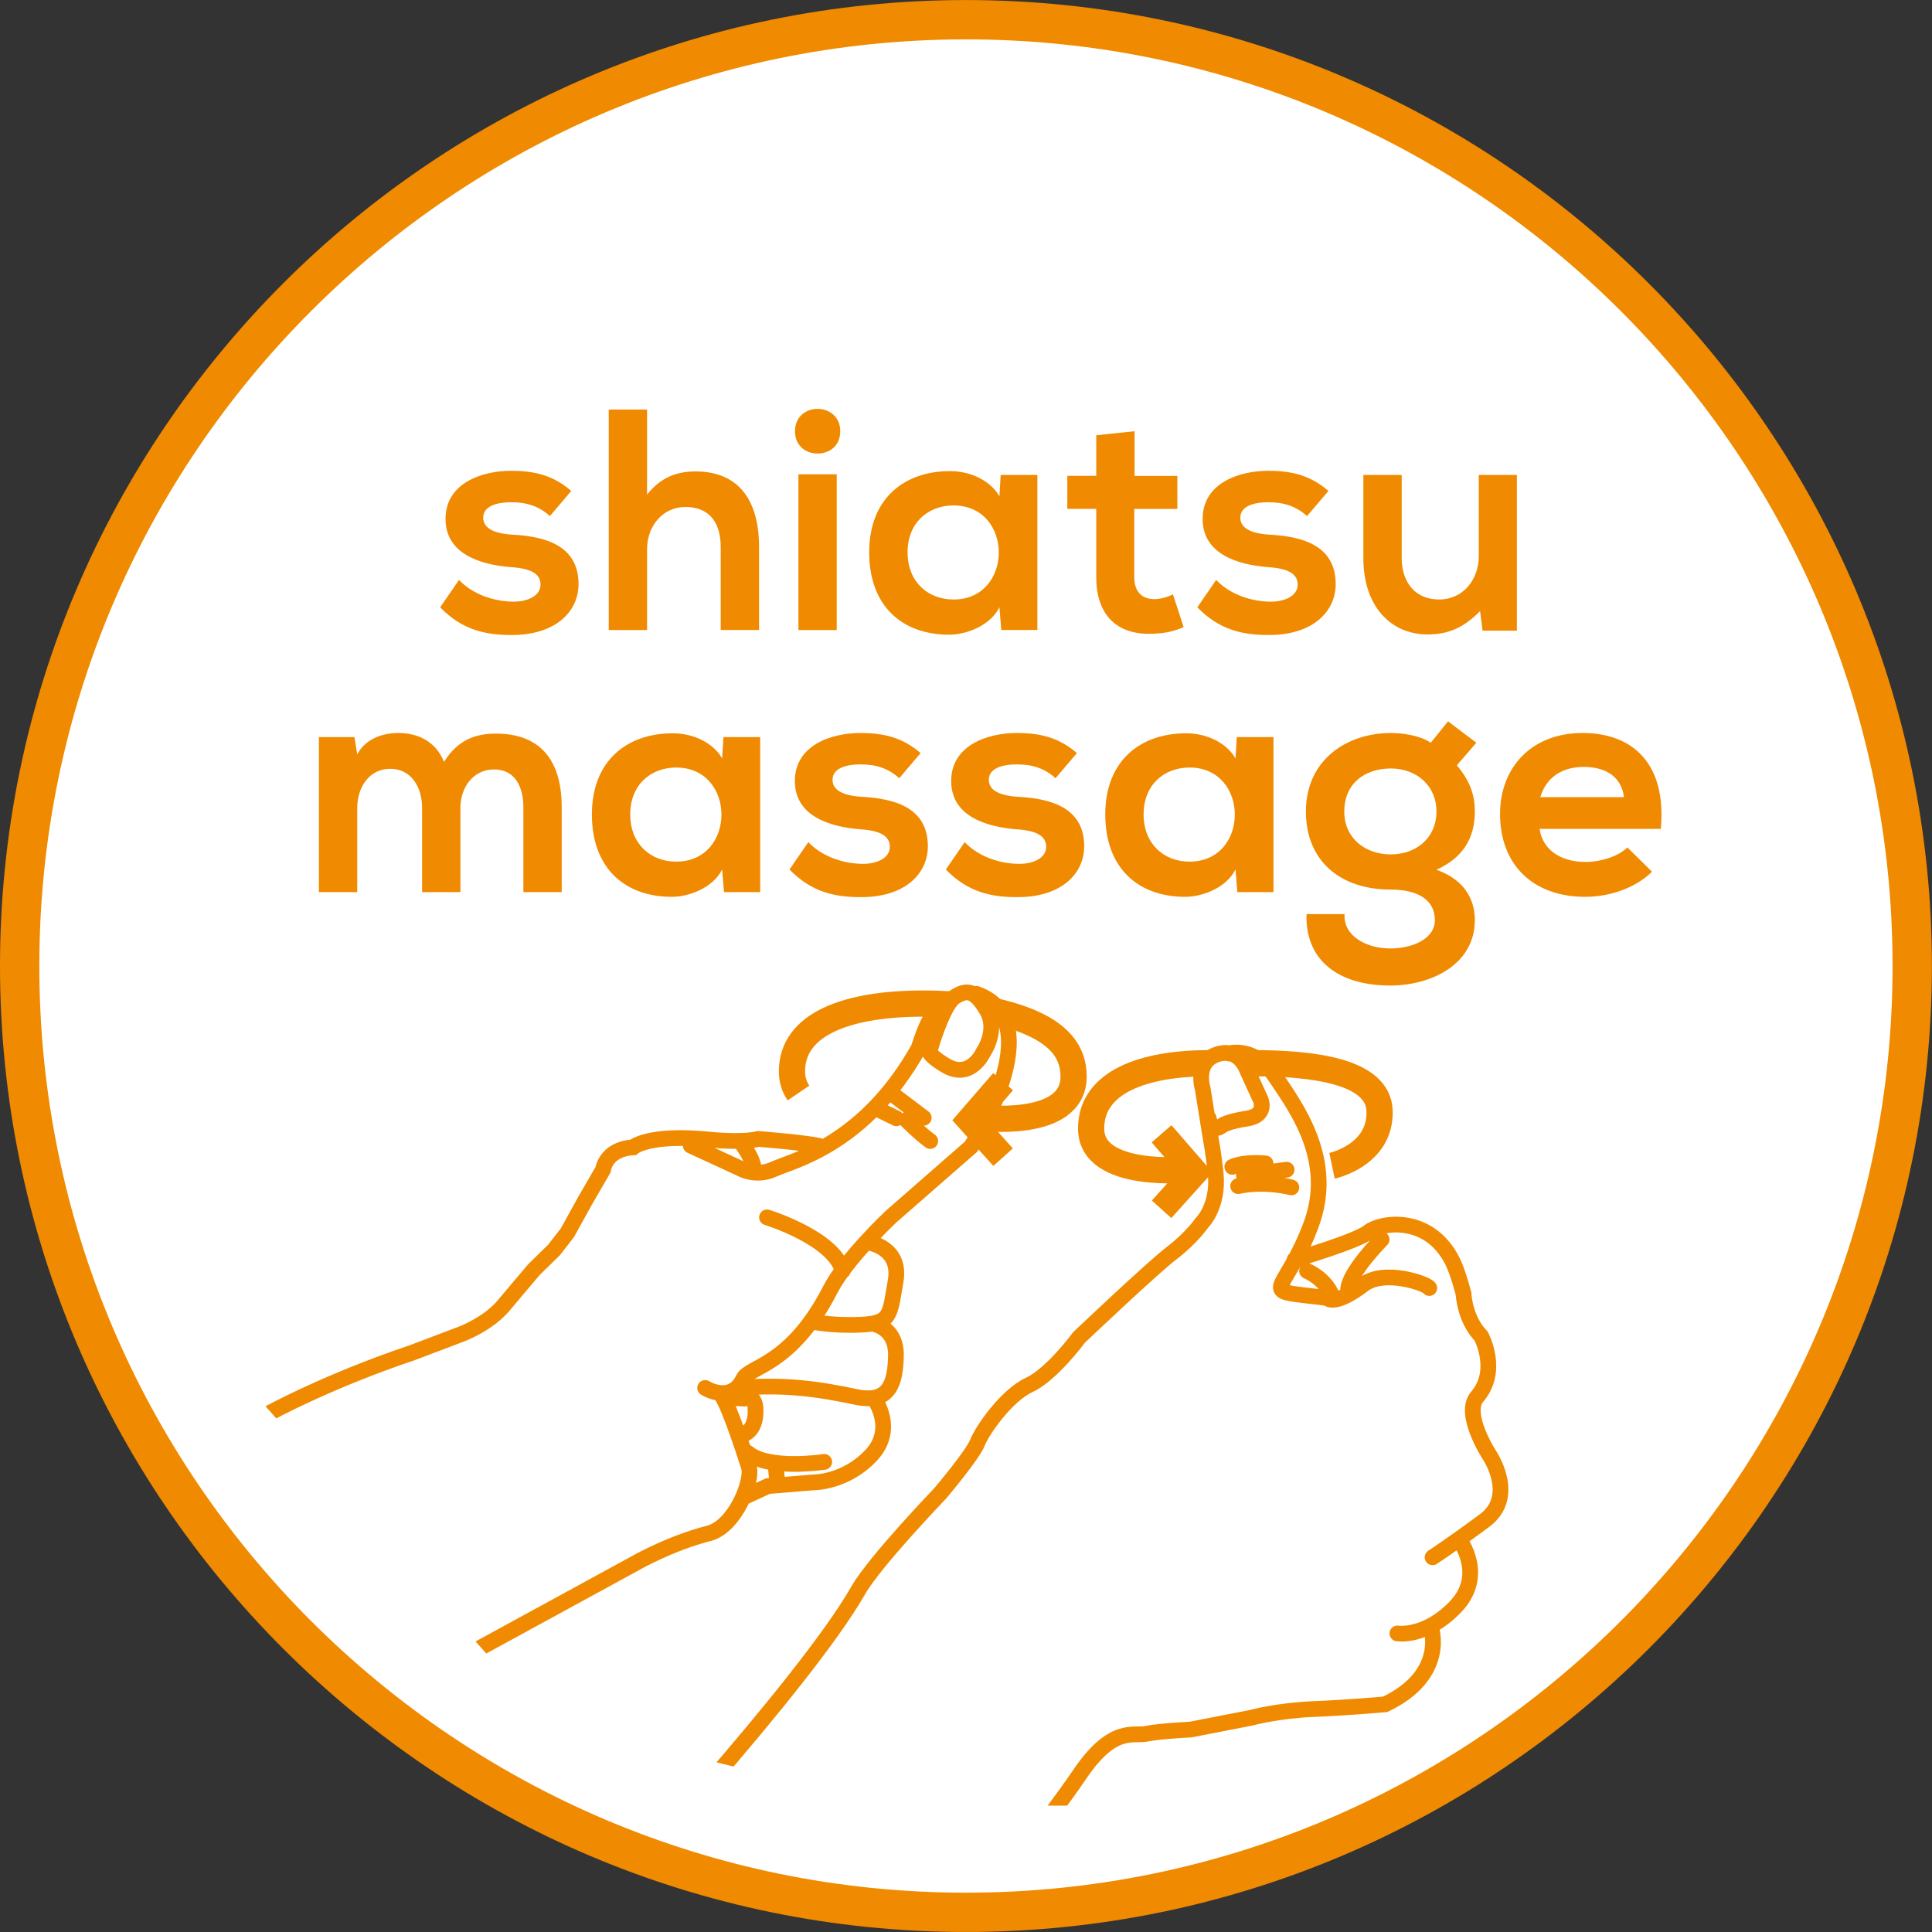
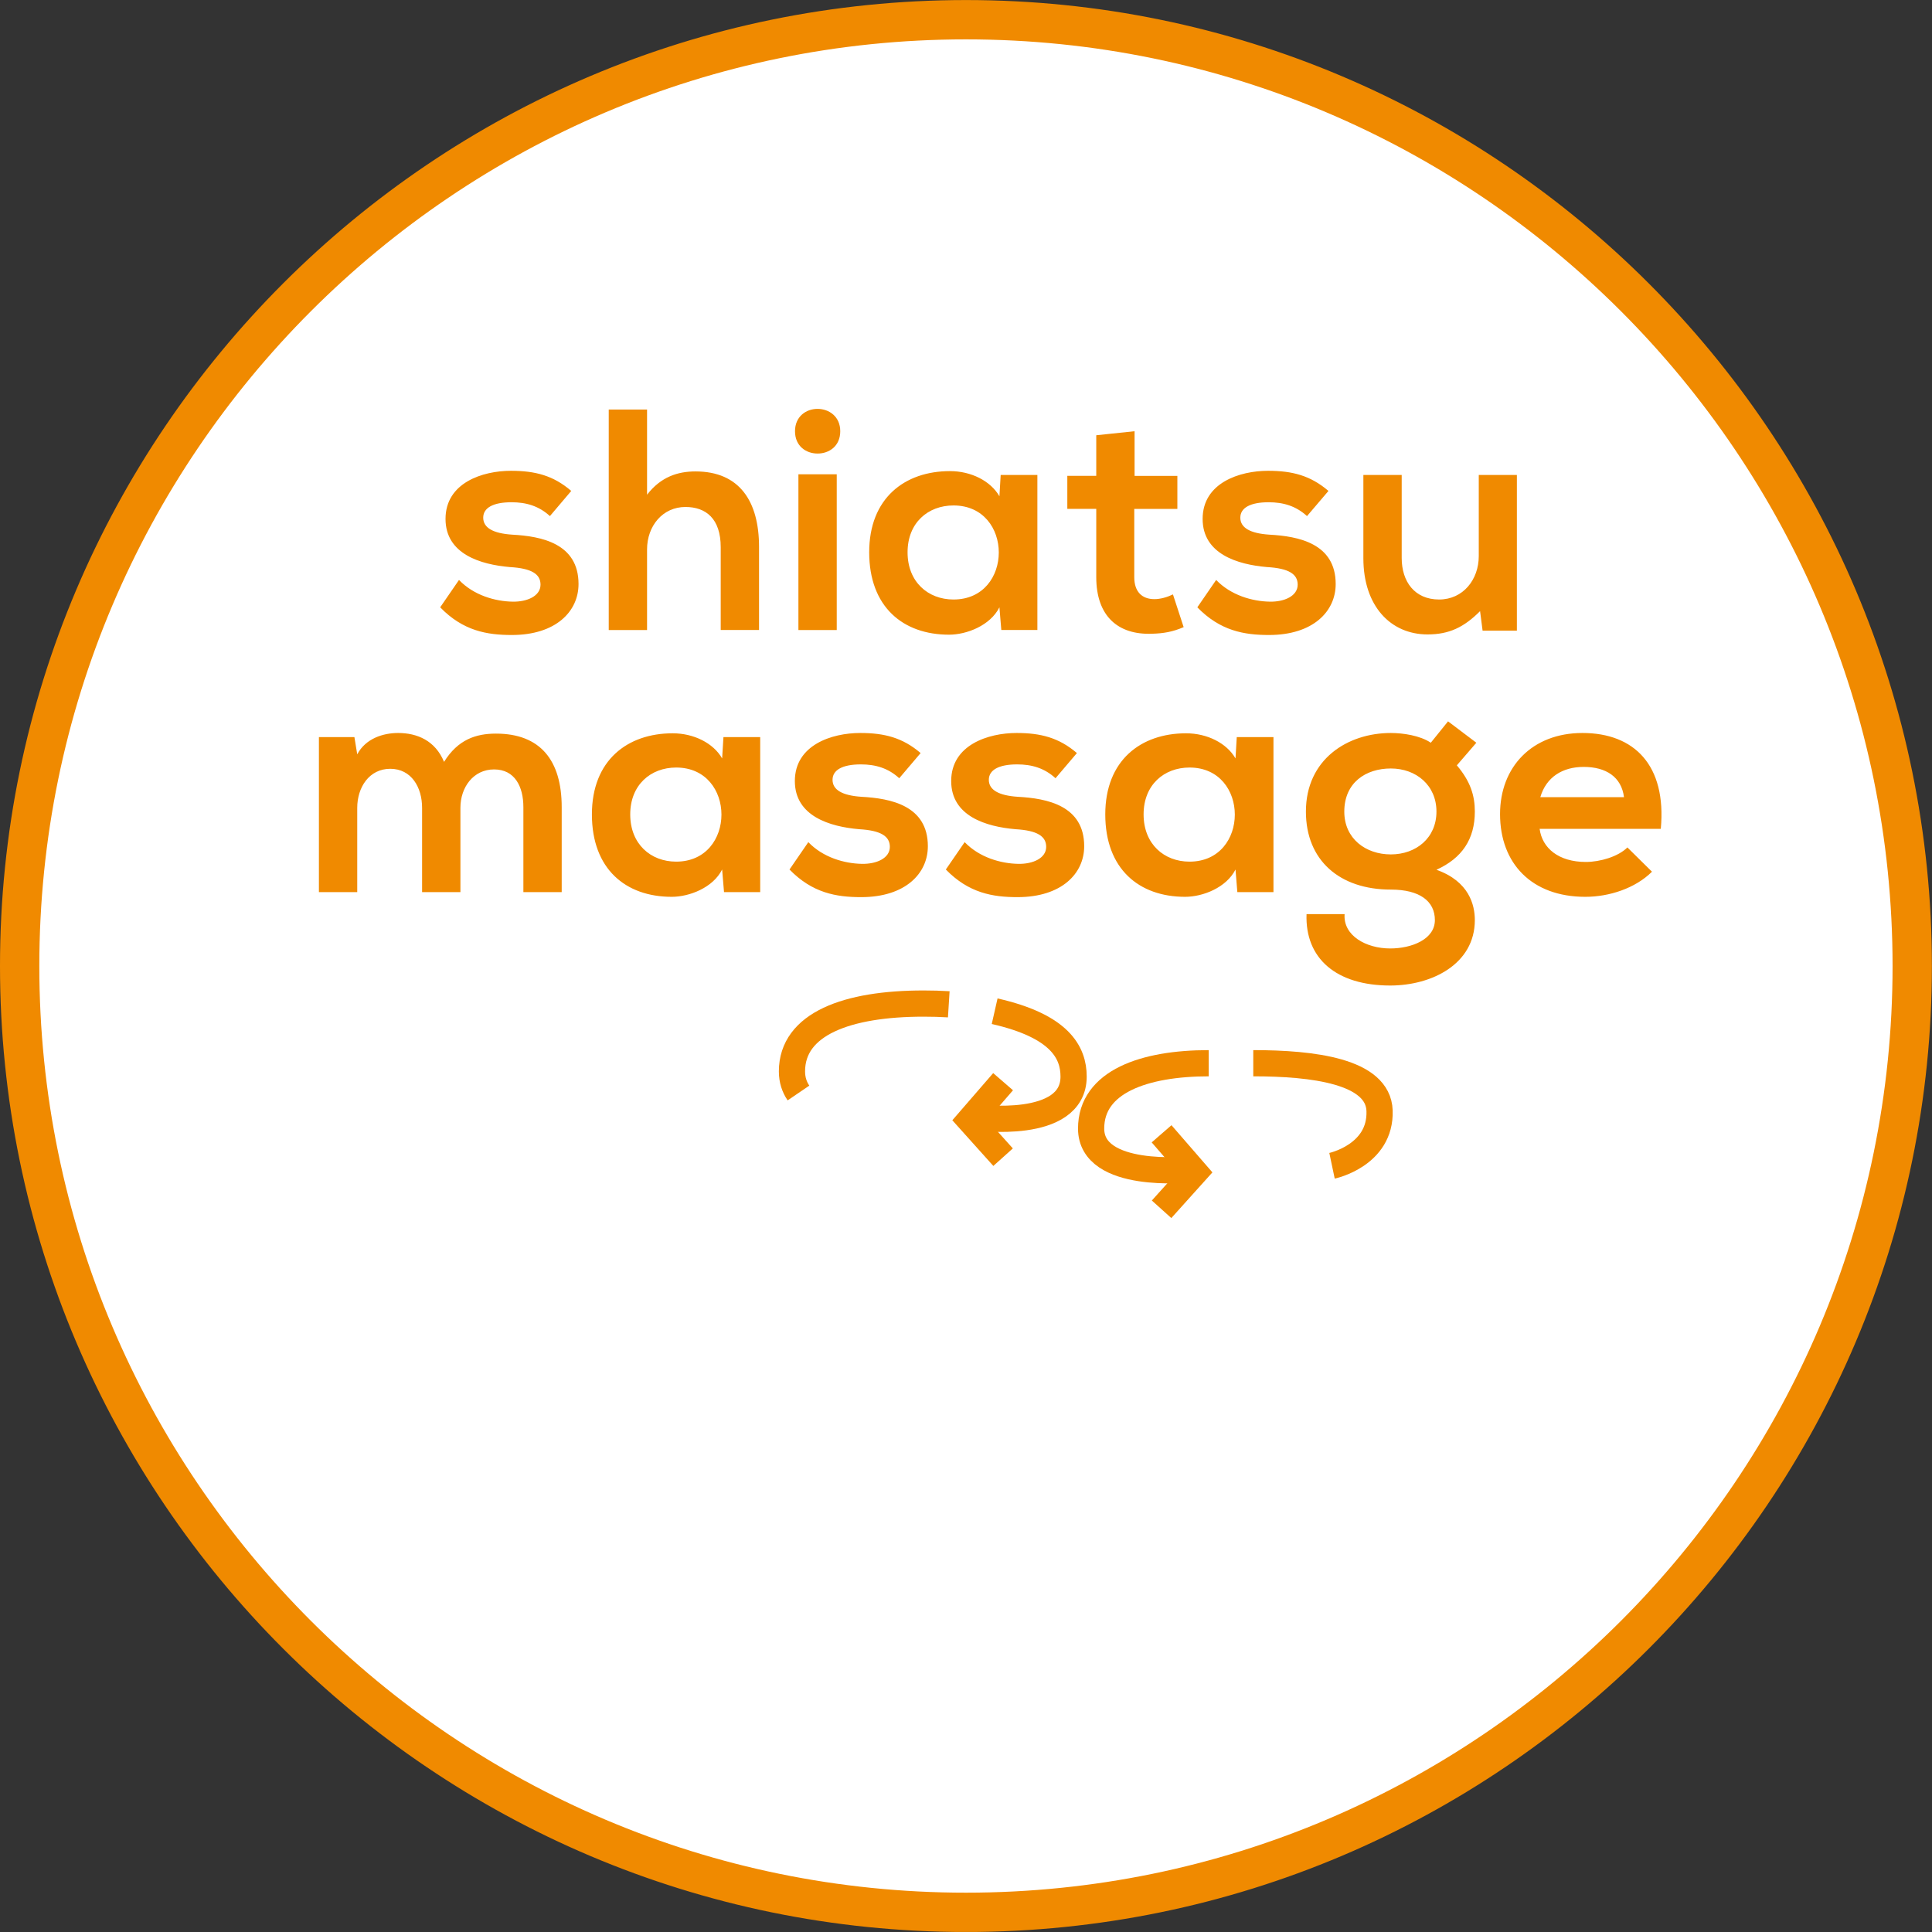
<svg xmlns="http://www.w3.org/2000/svg" xmlns:xlink="http://www.w3.org/1999/xlink" version="1.1" id="Ebene_1" x="0px" y="0px" width="36.851px" height="36.851px" viewBox="0 0 36.851 36.851" xml:space="preserve">
  <rect x="0" y="0" width="36.851" height="36.851" fill="#333333" stroke="none" />
  <g>
    <defs>
      <rect id="SVGID_1_" y="0" width="36.85" height="36.85" />
    </defs>
    <clipPath id="SVGID_2_">
      <use xlink:href="#SVGID_1_" overflow="visible" />
    </clipPath>
    <path clip-path="url(#SVGID_2_)" fill="#FFFFFF" d="M18.425,36.476c9.953,0,18.049-8.097,18.049-18.05 c0-9.953-8.097-18.05-18.049-18.05c-9.953,0-18.05,8.097-18.05,18.05C0.375,28.379,8.472,36.476,18.425,36.476" />
    <path clip-path="url(#SVGID_2_)" fill="none" stroke="#F08A00" stroke-width="0.75" stroke-miterlimit="10" d="M18.425,36.476 c9.953,0,18.049-8.097,18.049-18.05c0-9.953-8.097-18.05-18.049-18.05c-9.953,0-18.05,8.097-18.05,18.05 C0.375,28.379,8.472,36.476,18.425,36.476z" />
  </g>
  <g>
    <defs>
      <polygon id="SVGID_3_" points="7.436,17.219 4.176,25.829 10.412,32.811 17.009,34.44 22.969,34.44 29.433,31.677 29.764,17.219 " />
    </defs>
    <clipPath id="SVGID_4_">
      <use xlink:href="#SVGID_3_" overflow="visible" />
    </clipPath>
-     <path clip-path="url(#SVGID_4_)" fill="none" stroke="#F08A00" stroke-width="0.3" stroke-linecap="round" d="M27.295,31.042 c0,0,0.317,0.898-0.874,1.466c0,0-0.657,0.061-1.359,0.09s-1.198,0.167-1.198,0.167l-1.157,0.225c0,0-0.573,0.027-0.836,0.079 c-0.262,0.054-0.644-0.159-1.277,0.776c-0.634,0.937-2.248,2.947-2.248,2.947l-1.962,2.871l-2.531,3.869 M27.852,29.396 c0,0,0.484,0.655-0.091,1.253c-0.576,0.598-1.107,0.507-1.107,0.507 M24.693,24.027c0,0,1.18-0.345,1.41-0.528 c0.23-0.185,1.146-0.334,1.597,0.548c0.112,0.218,0.216,0.634,0.216,0.634s0.018,0.477,0.335,0.804c0,0,0.355,0.656-0.075,1.156 c-0.28,0.325,0.231,1.109,0.231,1.109s0.537,0.789-0.091,1.253c-0.627,0.465-0.991,0.701-0.991,0.701 M24.139,22.191 c0,0-0.391-0.043-0.634,0.065 M24.541,22.311l-0.815,0.108 M24.632,22.649c0,0-0.499-0.136-1.016-0.025 M24.931,24.243 c0,0,0.326,0.13,0.469,0.454 M26.353,23.642c0,0-0.632,0.637-0.638,0.959 M23.439,20.094c0,0,0.488-0.152,0.884,0.438 c0.396,0.591,1.146,1.59,0.685,2.828c-0.462,1.239-0.962,1.252-0.132,1.346l0.438,0.051c0,0,0.124,0.175,0.691-0.255 c0.399-0.304,1.221-0.015,1.257,0.066 M4.656,42.026l6.834-5.74c0,0,3.846-4.141,4.88-5.952c0.309-0.543,1.561-1.847,1.561-1.847 s0.625-0.738,0.714-0.972c0.09-0.232,0.553-0.899,0.986-1.099c0.432-0.199,0.951-0.906,0.951-0.906s1.397-1.327,1.77-1.611 c0.373-0.284,0.572-0.573,0.572-0.573s0.328-0.317,0.263-0.95c-0.04-0.378-0.09-0.637-0.09-0.637l-0.134-0.831l-0.022-0.142 c0,0-0.163-0.5,0.261-0.65c0.425-0.151,0.575,0.272,0.575,0.272l0.271,0.593c0,0,0.124,0.295-0.261,0.354 c-0.383,0.058-0.478,0.135-0.478,0.135s-0.184,0.17-0.255-0.141 M13.792,26.658l0.395,0.018c0,0,0.246-0.132,0.224,0.287 s-0.32,0.417-0.32,0.417 M14.792,27.924l0.027,0.278 M15.721,27.884c0,0-1.073,0.164-1.463-0.176 M16.674,26.68 c0,0,0.425,0.57-0.062,1.084c-0.486,0.513-1.083,0.51-1.083,0.51l-0.883,0.072l-0.432,0.2 M16.718,25.27 c0,0,0.382,0.09,0.371,0.586c-0.01,0.496-0.109,0.927-0.757,0.79c-0.649-0.136-1.35-0.257-2.285-0.169 M16.563,23.701 c0,0,0.633,0.084,0.52,0.735c-0.112,0.653-0.088,0.807-0.665,0.831c-0.576,0.026-0.935-0.061-0.935-0.061 M17.289,21.362 c0,0,0.233,0.239,0.454,0.402 M16.706,21.139l0.39,0.191 M16.981,20.838l0.638,0.482 M14.63,23.22c0,0,1.276,0.393,1.443,1.02 M17.751,19.975c0,0,0.242-0.829,0.465-0.964c0.222-0.136,0.371-0.136,0.603,0.252c0.232,0.388-0.065,0.811-0.065,0.811 s-0.24,0.53-0.714,0.251C17.565,20.043,17.751,19.975,17.751,19.975z M13.45,26.474c0,0,0.494,0.31,0.727-0.173 c0.118-0.247,0.912-0.242,1.661-1.705c0.298-0.582,1.16-1.392,1.16-1.392l1.523-1.331c0,0,1.555-2.395,0.103-2.917 M-0.523,36.982 l6.283-3.695l6.343-3.462c0,0,0.663-0.385,1.418-0.578c0.501-0.128,0.843-0.999,0.764-1.262c0,0-0.369-1.183-0.533-1.385 M14.111,21.763c0,0,0.288,0.348,0.271,0.593 M13.175,21.851l0.945,0.436c0,0,0.294,0.175,0.645,0.012 c0.352-0.164,1.72-0.451,2.761-2.312c0,0,0.255-0.9,0.577-0.895 M-2.359,30.002c0,0,5.67-2.011,7.106-2.834 c1.435-0.823,3.094-1.358,3.094-1.358l0.905-0.343c0,0,0.582-0.198,0.902-0.616l0.532-0.63l0.388-0.38l0.256-0.33l0.326-0.591 l0.353-0.61c0,0,0.043-0.391,0.571-0.425c0,0,0.293-0.264,1.444-0.149c0.685,0.067,0.948-0.012,0.948-0.012 s0.963,0.076,1.177,0.138" />
    <path clip-path="url(#SVGID_4_)" fill="none" stroke="#F08A00" stroke-width="0.5" stroke-miterlimit="2" d="M25.407,22.236 c0,0,0.935-0.197,0.907-1.049c-0.025-0.76-1.28-0.907-2.409-0.907" />
  </g>
  <polyline fill="none" stroke="#F08A00" stroke-width="0.5" points="22.156,21.626 22.792,22.359 22.156,23.066 " />
  <g>
    <defs>
      <polygon id="SVGID_5_" points="7.436,17.219 4.176,25.829 10.412,32.811 17.009,34.44 22.969,34.44 29.433,31.677 29.764,17.219 " />
    </defs>
    <clipPath id="SVGID_6_">
      <use xlink:href="#SVGID_5_" overflow="visible" />
    </clipPath>
    <path clip-path="url(#SVGID_6_)" fill="none" stroke="#F08A00" stroke-width="0.5" stroke-miterlimit="2" d="M23.055,20.28 c-1.225,0-2.243,0.349-2.243,1.246c0,0.976,1.872,0.78,1.872,0.78" />
  </g>
  <polyline fill="none" stroke="#F08A00" stroke-width="0.5" points="19.133,20.632 18.498,21.365 19.133,22.072 " />
  <g>
    <defs>
      <polygon id="SVGID_7_" points="7.436,17.219 4.176,25.829 10.412,32.811 17.009,34.44 22.969,34.44 29.433,31.677 29.764,17.219 " />
    </defs>
    <clipPath id="SVGID_8_">
      <use xlink:href="#SVGID_7_" overflow="visible" />
    </clipPath>
    <path clip-path="url(#SVGID_8_)" fill="none" stroke="#F08A00" stroke-width="0.5" stroke-miterlimit="2" d="M15.23,20.848 c-0.077-0.113-0.124-0.249-0.124-0.412c0-0.908,1.054-1.294,2.508-1.294c0.162,0,0.324,0.004,0.483,0.014" />
    <path clip-path="url(#SVGID_8_)" fill="none" stroke="#F08A00" stroke-width="0.5" stroke-miterlimit="2" d="M18.972,19.288 c1.248,0.283,1.506,0.789,1.506,1.247c0,1.035-1.862,0.777-1.862,0.777" />
  </g>
  <g>
    <defs>
      <rect id="SVGID_9_" y="0" width="36.85" height="36.85" />
    </defs>
    <clipPath id="SVGID_10_">
      <use xlink:href="#SVGID_9_" overflow="visible" />
    </clipPath>
    <path clip-path="url(#SVGID_10_)" fill="#F08A00" d="M29.38,15.205c0.113-0.385,0.426-0.577,0.827-0.577 c0.427,0,0.721,0.192,0.769,0.577H29.38z M31.678,15.81c0.113-1.218-0.51-1.829-1.494-1.829c-0.96,0-1.572,0.647-1.572,1.547 c0,0.943,0.606,1.578,1.626,1.578c0.456,0,0.954-0.162,1.272-0.479l-0.469-0.463c-0.174,0.175-0.521,0.277-0.792,0.277 c-0.521,0-0.834-0.265-0.882-0.631H31.678z M26.529,14.658c0.48,0,0.87,0.318,0.87,0.822c0,0.505-0.39,0.817-0.87,0.817 c-0.479,0-0.888-0.3-0.888-0.817C25.642,14.928,26.05,14.658,26.529,14.658 M27.291,14.167c-0.203-0.138-0.533-0.186-0.762-0.186 c-0.828,0-1.62,0.503-1.62,1.499c0,0.931,0.643,1.488,1.62,1.488c0.552,0,0.84,0.222,0.84,0.582c0,0.367-0.443,0.541-0.852,0.541 c-0.462,0-0.9-0.246-0.87-0.655h-0.726c-0.03,0.847,0.569,1.362,1.596,1.362c0.792,0,1.614-0.408,1.614-1.248 c0-0.288-0.108-0.738-0.732-0.96c0.486-0.221,0.732-0.581,0.732-1.11c0-0.306-0.084-0.576-0.343-0.882l0.372-0.431l-0.54-0.408 L27.291,14.167z M22.689,14.64c1.152,0,1.152,1.795,0,1.795c-0.486,0-0.876-0.336-0.876-0.901 C21.813,14.97,22.203,14.64,22.689,14.64 M23.566,14.466c-0.169-0.293-0.541-0.479-0.943-0.479c-0.863,0-1.541,0.515-1.541,1.547 c0,1.039,0.642,1.572,1.523,1.572c0.336,0,0.786-0.174,0.961-0.521l0.035,0.431h0.689v-2.957h-0.7L23.566,14.466z M20.541,14.364 c-0.342-0.293-0.689-0.383-1.151-0.383c-0.54,0-1.247,0.227-1.247,0.917c0,0.672,0.671,0.87,1.223,0.918 c0.426,0.024,0.589,0.139,0.589,0.337c0,0.216-0.253,0.33-0.534,0.324c-0.33-0.006-0.738-0.12-1.021-0.414l-0.359,0.522 c0.437,0.449,0.893,0.527,1.367,0.527c0.84,0,1.272-0.449,1.272-0.971c0-0.775-0.707-0.913-1.267-0.943 c-0.365-0.024-0.552-0.132-0.552-0.324c0-0.186,0.187-0.294,0.54-0.294c0.282,0,0.523,0.072,0.732,0.264L20.541,14.364z M17.56,14.364c-0.342-0.293-0.689-0.383-1.152-0.383c-0.54,0-1.247,0.227-1.247,0.917c0,0.672,0.671,0.87,1.223,0.918 c0.426,0.024,0.589,0.139,0.589,0.337c0,0.216-0.253,0.33-0.535,0.324c-0.33-0.006-0.738-0.12-1.02-0.414l-0.359,0.522 c0.437,0.449,0.893,0.527,1.367,0.527c0.84,0,1.272-0.449,1.272-0.971c0-0.775-0.707-0.913-1.266-0.943 c-0.366-0.024-0.552-0.132-0.552-0.324c0-0.186,0.186-0.294,0.54-0.294c0.282,0,0.523,0.072,0.732,0.264L17.56,14.364z M12.897,14.64c1.152,0,1.152,1.795,0,1.795c-0.486,0-0.876-0.336-0.876-0.901C12.021,14.97,12.412,14.64,12.897,14.64 M13.774,14.466c-0.168-0.293-0.541-0.479-0.943-0.479c-0.864,0-1.541,0.515-1.541,1.547c0,1.039,0.641,1.572,1.523,1.572 c0.336,0,0.787-0.174,0.961-0.521l0.036,0.431H14.5v-2.957h-0.701L13.774,14.466z M8.782,17.016v-1.608 c0-0.39,0.246-0.732,0.642-0.732c0.397,0,0.559,0.33,0.559,0.72v1.62h0.731v-1.62c0-0.894-0.408-1.403-1.254-1.403 c-0.384,0-0.726,0.114-0.99,0.539c-0.168-0.407-0.515-0.551-0.876-0.551c-0.282,0-0.618,0.102-0.78,0.407l-0.054-0.329H6.083v2.957 h0.731v-1.608c0-0.39,0.228-0.744,0.63-0.744c0.403,0,0.607,0.354,0.607,0.744v1.608H8.782z" />
    <path clip-path="url(#SVGID_10_)" fill="#F08A00" d="M26.005,9.059v1.59c0,0.912,0.521,1.452,1.224,1.452 c0.414,0,0.696-0.138,1.002-0.444l0.048,0.372h0.654v-2.97h-0.727v1.548c0,0.45-0.3,0.828-0.756,0.828 c-0.468,0-0.714-0.342-0.714-0.792V9.059H26.005z M25.339,9.364c-0.343-0.294-0.69-0.384-1.152-0.384 c-0.54,0-1.248,0.228-1.248,0.918c0,0.672,0.672,0.87,1.224,0.918c0.427,0.024,0.589,0.138,0.589,0.336 c0,0.216-0.253,0.33-0.534,0.324c-0.33-0.006-0.738-0.12-1.021-0.414l-0.359,0.522c0.438,0.45,0.894,0.528,1.367,0.528 c0.841,0,1.272-0.45,1.272-0.972c0-0.774-0.708-0.912-1.266-0.942c-0.366-0.024-0.553-0.132-0.553-0.324 c0-0.186,0.187-0.294,0.54-0.294c0.282,0,0.522,0.072,0.732,0.264L25.339,9.364z M20.91,8.302v0.774h-0.552v0.63h0.552v1.302 c0,0.744,0.414,1.104,1.062,1.08c0.222-0.006,0.396-0.036,0.605-0.126l-0.204-0.624c-0.113,0.054-0.239,0.09-0.354,0.09 c-0.234,0-0.384-0.138-0.384-0.42V9.707h0.822v-0.63h-0.816V8.225L20.91,8.302z M18.187,9.641c1.152,0,1.152,1.794,0,1.794 c-0.486,0-0.876-0.336-0.876-0.9S17.701,9.641,18.187,9.641 M19.063,9.466c-0.169-0.294-0.541-0.48-0.943-0.48 c-0.864,0-1.541,0.516-1.541,1.548c0,1.038,0.641,1.572,1.523,1.572c0.336,0,0.786-0.174,0.961-0.522l0.036,0.432h0.688V9.059h-0.7 L19.063,9.466z M15.164,8.225c0,0.288,0.215,0.426,0.431,0.426c0.216,0,0.432-0.138,0.432-0.426c0-0.282-0.216-0.426-0.432-0.426 C15.378,7.798,15.164,7.942,15.164,8.225 M15.229,12.017h0.731V9.047h-0.731V12.017z M11.611,7.811v4.206h0.731V10.48 c0-0.45,0.3-0.81,0.732-0.81c0.39,0,0.673,0.222,0.673,0.768v1.578h0.731v-1.584c0-0.87-0.372-1.44-1.212-1.44 c-0.336,0-0.66,0.102-0.924,0.444V7.811H11.611z M10.896,9.364C10.555,9.07,10.208,8.98,9.745,8.98 c-0.54,0-1.247,0.228-1.247,0.918c0,0.672,0.671,0.87,1.223,0.918c0.427,0.024,0.589,0.138,0.589,0.336 c0,0.216-0.253,0.33-0.535,0.324c-0.33-0.006-0.738-0.12-1.02-0.414l-0.359,0.522c0.437,0.45,0.893,0.528,1.367,0.528 c0.84,0,1.272-0.45,1.272-0.972c0-0.774-0.707-0.912-1.266-0.942c-0.366-0.024-0.552-0.132-0.552-0.324 c0-0.186,0.186-0.294,0.54-0.294c0.282,0,0.523,0.072,0.732,0.264L10.896,9.364z" />
  </g>
</svg>